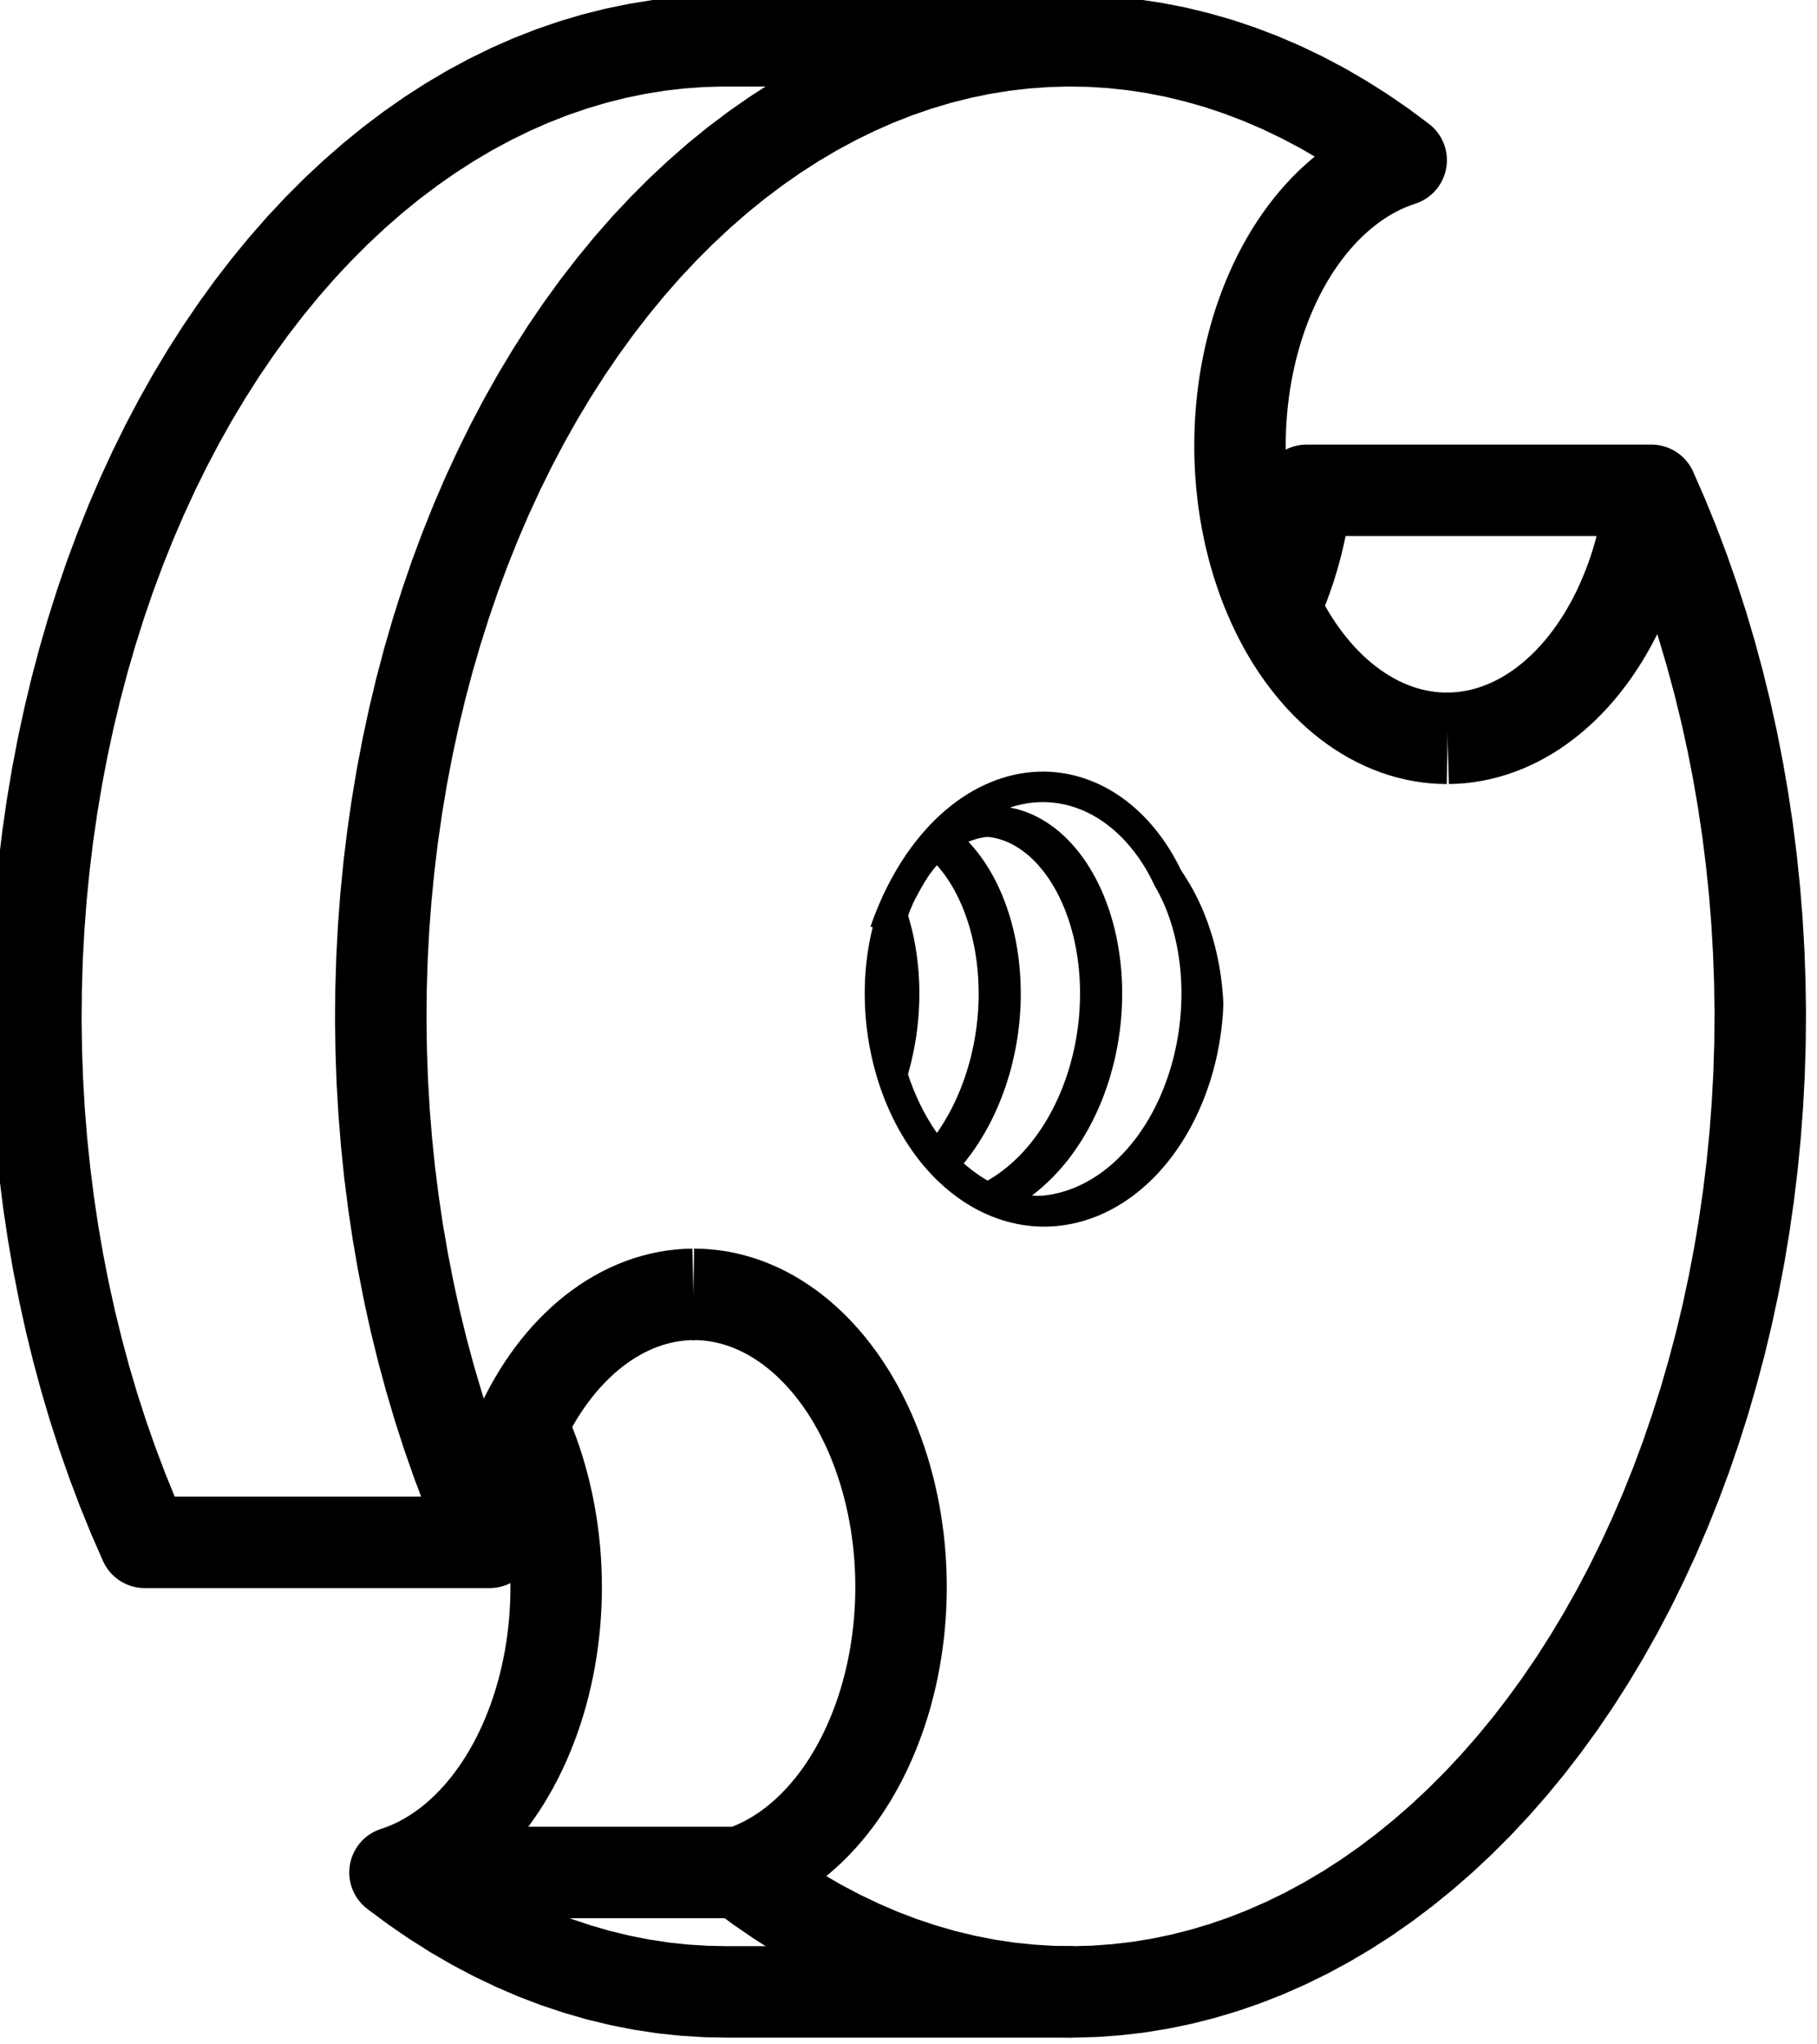
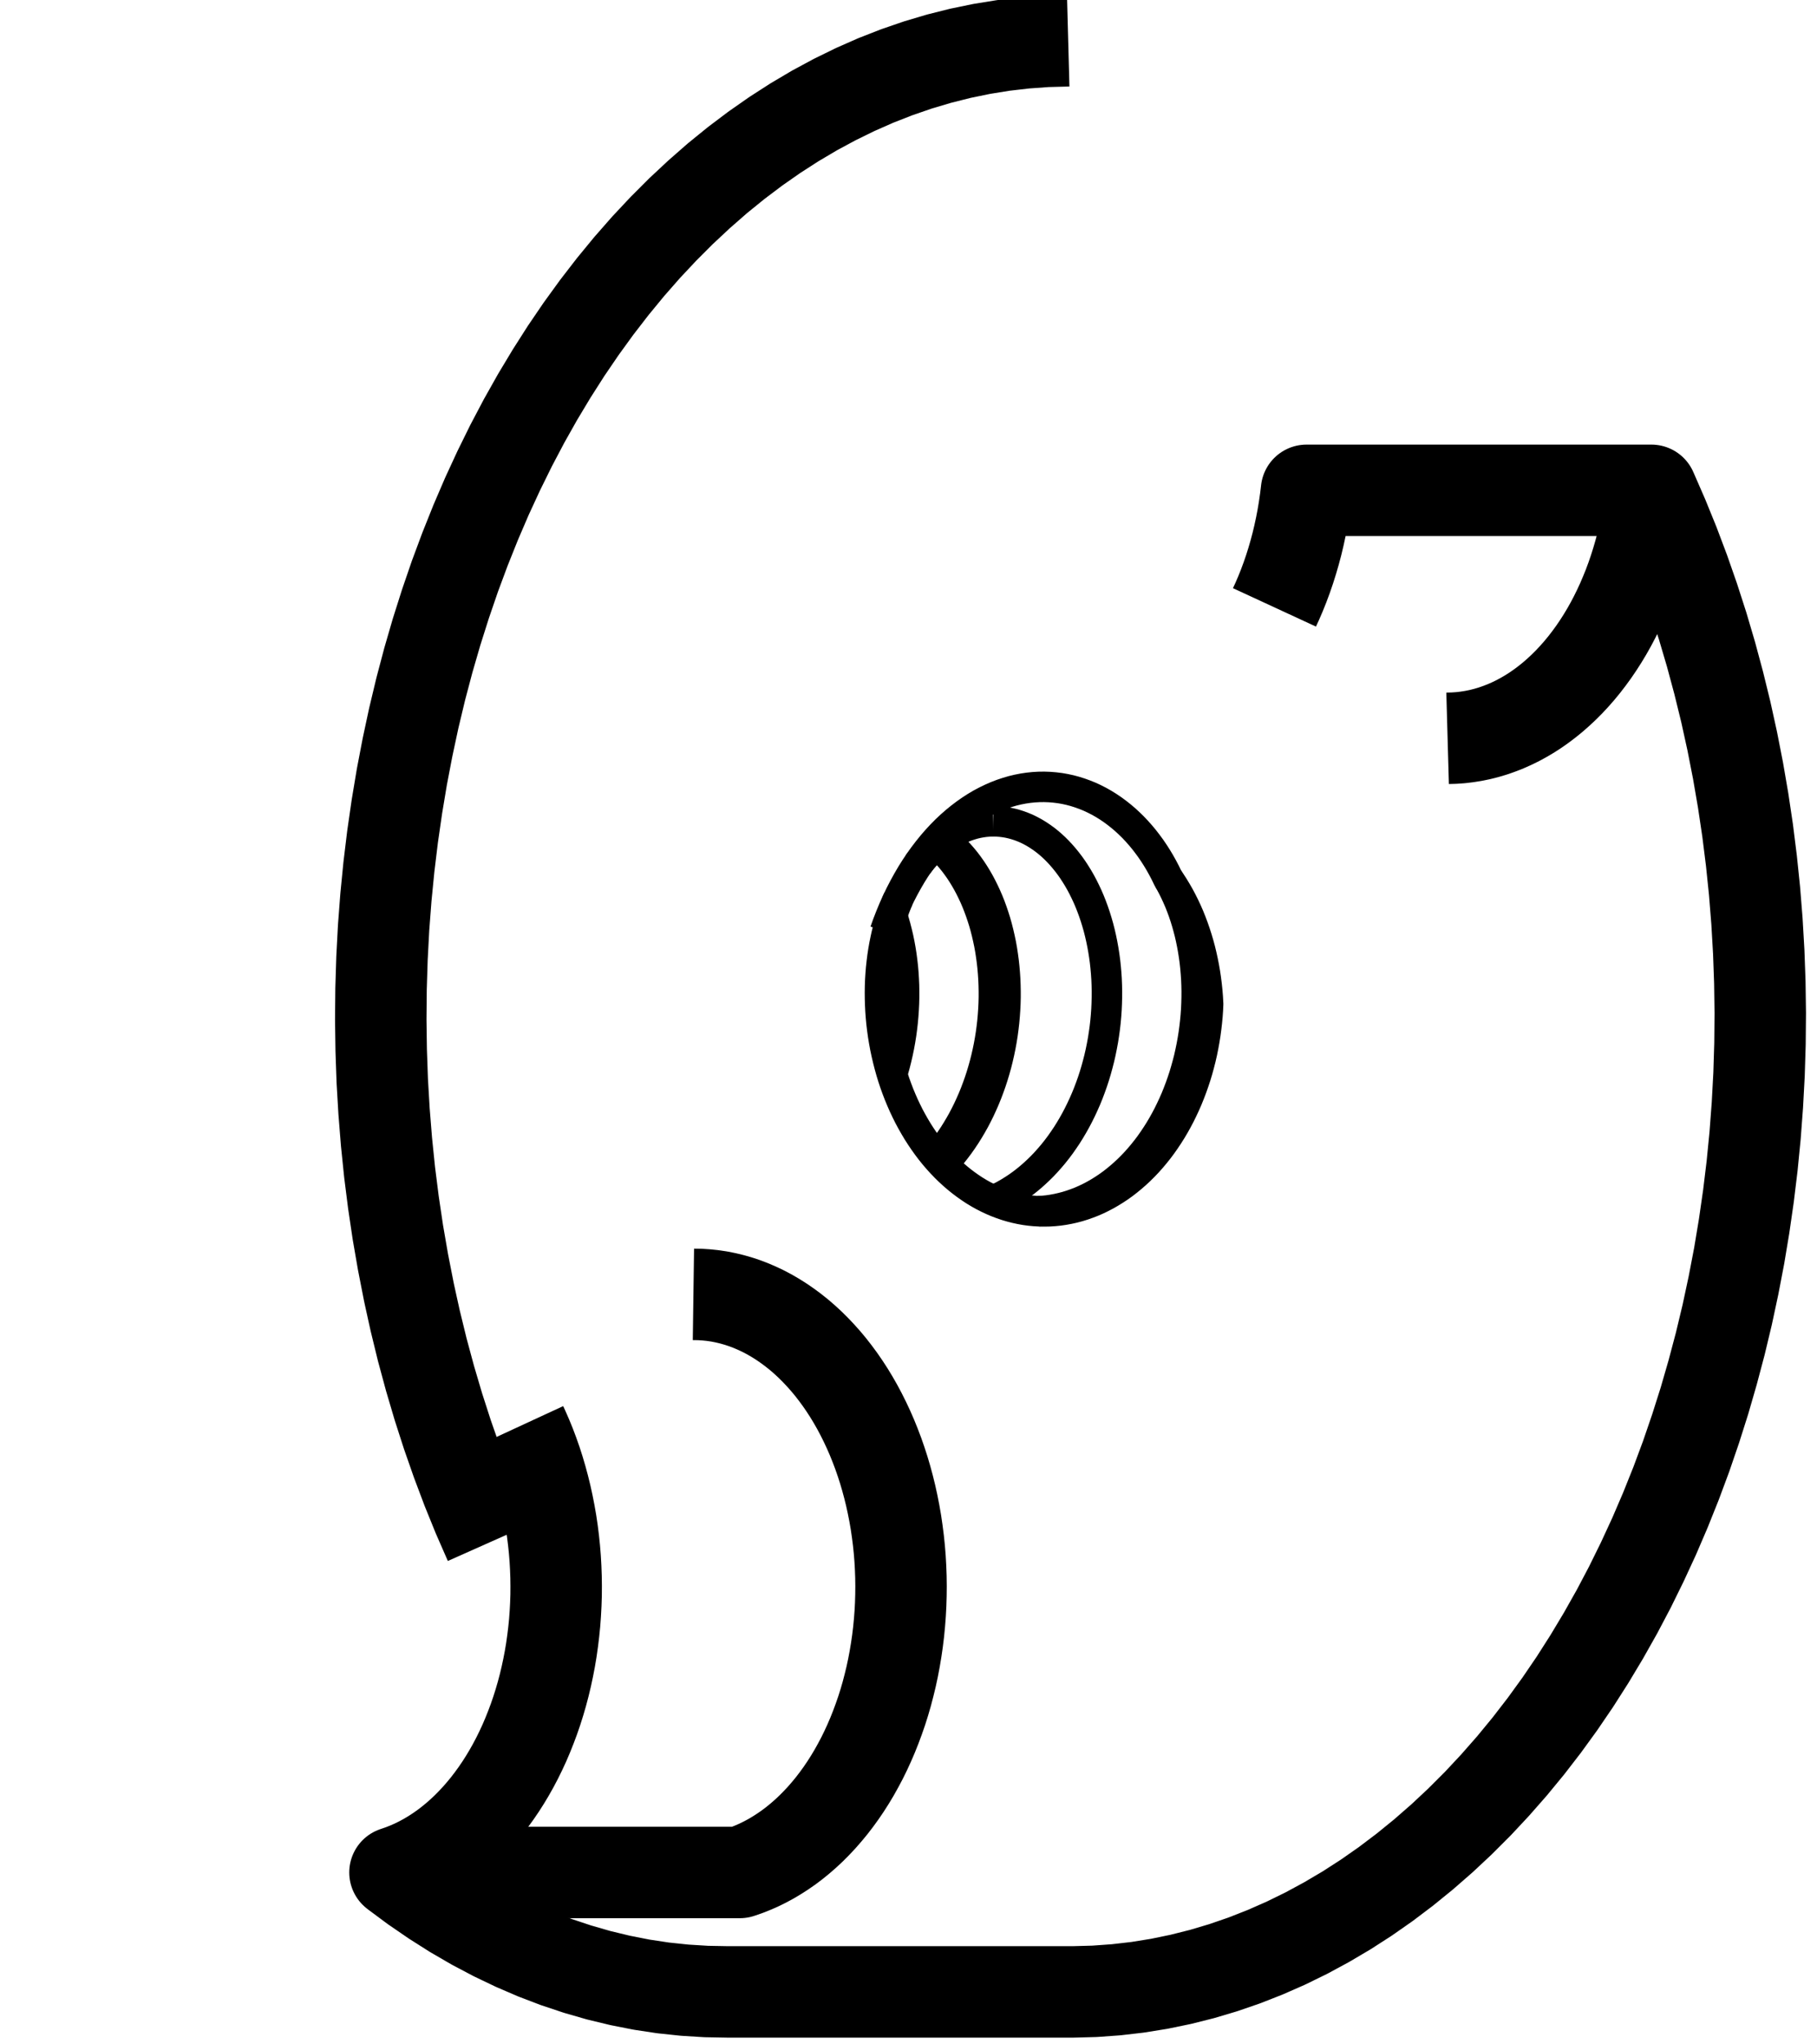
<svg xmlns="http://www.w3.org/2000/svg" xmlns:ns1="http://www.inkscape.org/namespaces/inkscape" xmlns:ns2="http://sodipodi.sourceforge.net/DTD/sodipodi-0.dtd" width="26.108mm" height="29.365mm" viewBox="0 0 26.108 29.365" version="1.1" id="svg8" ns1:version="0.92.4 (5da689c313, 2019-01-14)" ns2:docname="extractor_cartucho_4.svg">
  <defs id="defs2">
    <marker ns1:stockid="TriangleOutL" orient="auto" refY="0" refX="0" id="TriangleOutL-07" style="overflow:visible" ns1:isstock="true">
      <path ns1:connector-curvature="0" id="path5774-0" d="M 5.77,0 -2.88,5 V -5 Z" style="fill:#ff0000;fill-opacity:1;fill-rule:evenodd;stroke:#ff0000;stroke-width:1pt;stroke-opacity:1" transform="scale(0.8)" />
    </marker>
    <marker ns1:stockid="TriangleOutL" orient="auto" refY="0" refX="0" id="TriangleOutL" style="overflow:visible" ns1:isstock="true">
      <path ns1:connector-curvature="0" id="path5774" d="M 5.77,0 -2.88,5 V -5 Z" style="fill:#ff0000;fill-opacity:1;fill-rule:evenodd;stroke:#ff0000;stroke-width:1pt;stroke-opacity:1" transform="scale(0.8)" />
    </marker>
  </defs>
  <ns2:namedview id="base" pagecolor="#ffffff" bordercolor="#666666" borderopacity="1.0" ns1:pageopacity="0.0" ns1:pageshadow="2" ns1:zoom="5.6" ns1:cx="17.2552" ns1:cy="30.46024" ns1:document-units="mm" ns1:current-layer="layer1" showgrid="false" ns1:window-width="1920" ns1:window-height="1017" ns1:window-x="-8" ns1:window-y="-8" ns1:window-maximized="1" />
  <g ns1:label="Capa 1" ns1:groupmode="layer" id="layer1" transform="translate(-100.329,-29.159)">
    <g id="g3131" transform="matrix(0.438,0,0,0.438,-113.906,-78.064)">
      <path id="path2864" d="m 527.442,273.62 0.085,0.124 0.096,0.148 0.092,0.153 0.09,0.156 0.085,0.16 0.082,0.164 0.079,0.168 0.075,0.171 0.07,0.174 0.067,0.178 0.063,0.18 0.059,0.183 0.055,0.185 0.051,0.188 0.046,0.19 0.042,0.192 0.038,0.193 0.034,0.196 0.029,0.196 0.025,0.198 0.021,0.199 0.016,0.2 0.011,0.2 10e-4,0.022 -0.008,0.179 -0.014,0.201 -0.019,0.201 -0.023,0.2 -0.027,0.201 -0.032,0.2 -0.036,0.199 -0.04,0.198 -0.045,0.197 -0.05,0.195 -0.053,0.194 -0.058,0.193 -0.063,0.19 -0.066,0.188 -0.071,0.186 -0.074,0.184 -0.079,0.18 -0.083,0.178 -0.086,0.175 -0.091,0.172 -0.094,0.168 -0.098,0.165 -0.102,0.161 -0.105,0.157 -0.108,0.154 -0.112,0.149 -0.116,0.145 -0.118,0.14 -0.121,0.136 -0.125,0.131 -0.127,0.126 -0.13,0.121 -0.133,0.116 -0.135,0.111 -0.137,0.106 -0.14,0.1 -0.142,0.094 -0.144,0.089 -0.146,0.084 -0.148,0.077 -0.149,0.072 -0.151,0.066 -0.153,0.059 -0.153,0.054 -0.155,0.048 -0.155,0.041 -0.157,0.035 -0.157,0.029 -0.139,0.02 -0.019,0.003 -0.158,0.016 -0.159,0.011 -0.159,0.003 -0.158,-0.002 -0.046,-0.003 -0.113,-0.006 -0.158,-0.015 -0.158,-0.021 -0.158,-0.028 -0.156,-0.034 -0.156,-0.04 -0.155,-0.046 -0.154,-0.053 -0.153,-0.058 -0.115,-0.049 -0.036,-0.016 -0.15,-0.07 -0.005,-0.003 -0.143,-0.073 -0.146,-0.082 -0.145,-0.088 -0.076,-0.05 -0.066,-0.044 -0.14,-0.099 -0.033,-0.025 -0.105,-0.079 -0.136,-0.11 -0.133,-0.115 -0.131,-0.12 -0.128,-0.125 -0.09,-0.095 -0.035,-0.035 -0.122,-0.135 -0.034,-0.04 -0.085,-0.099 -0.116,-0.144 -0.112,-0.148 -0.109,-0.153 -0.106,-0.156 -0.103,-0.161 -0.098,-0.164 -0.095,-0.167 -0.092,-0.171 -0.087,-0.175 -0.084,-0.177 -0.079,-0.18 -0.076,-0.183 -0.071,-0.185 -0.068,-0.188 -0.063,-0.19 -0.029,-0.094 -0.03,-0.098 -0.054,-0.194 -0.05,-0.195 -0.046,-0.197 -0.01,-0.047 -0.032,-0.15 -0.037,-0.199 -0.033,-0.2 -0.028,-0.2 -0.024,-0.201 -0.019,-0.201 -0.015,-0.201 -0.01,-0.201 -0.006,-0.2 -0.002,-0.2 0.003,-0.199 0.007,-0.198 0.012,-0.197 0.016,-0.196 0.021,-0.194 0.024,-0.192 0.029,-0.19 0.033,-0.188 0.038,-0.186 0.022,-0.101 0.019,-0.083 0.046,-0.181 0.049,-0.178 0.053,-0.174 0.025,-0.073 0.033,-0.099 0.061,-0.169 0.064,-0.164 0.048,-0.112" ns1:connector-curvature="0" style="fill:none;stroke:#000000;stroke-width:1;stroke-linecap:butt;stroke-linejoin:round;stroke-miterlimit:4;stroke-dasharray:none;stroke-opacity:1" />
      <path id="path2866" d="m 519.227,273.165 0.051,-0.068 0.096,-0.121 0.1,-0.116 0.102,-0.111 0.104,-0.106 0.107,-0.1 0.07,-0.061 0.038,-0.034 0.111,-0.089 0.042,-0.031 0.071,-0.052 0.114,-0.078 0.116,-0.071 0.118,-0.066 0.119,-0.06 0.12,-0.053 0.122,-0.048 0.122,-0.041 0.076,-0.022 0.048,-0.014 0.124,-0.029 0.124,-0.022 0.004,-10e-4 0.121,-0.016 0.073,-0.006 0.052,-0.004 0.126,-0.004" ns1:connector-curvature="0" style="fill:none;stroke:#000000;stroke-width:1;stroke-linecap:butt;stroke-linejoin:round;stroke-miterlimit:4;stroke-dasharray:none;stroke-opacity:1" />
      <path id="path2868" d="m 521.698,271.741 0.125,0.003 0.126,0.009 0.125,0.015 0.124,0.021 0.125,0.028 0.123,0.034 0.123,0.04 0.121,0.046 0.121,0.052 0.119,0.059 0.118,0.064 0.117,0.071 0.114,0.076 0.114,0.082 0.111,0.088 0.109,0.093 0.107,0.099 0.105,0.105 0.102,0.11 0.1,0.115 0.097,0.12 0.095,0.125 0.092,0.13 0.088,0.135 0.086,0.139 0.083,0.144 0.079,0.148 0.076,0.153 0.073,0.156 0.069,0.16 0.065,0.164 0.062,0.168 0.058,0.171 0.054,0.174 0.051,0.178 0.046,0.18 0.042,0.183 0.038,0.185 0.034,0.188 0.03,0.19 0.026,0.192 0.021,0.193 0.017,0.196 0.013,0.196 0.008,0.198 0.004,0.199 -10e-4,0.2 -0.005,0.2 -0.009,0.201 -0.014,0.201 -0.018,0.201 -0.023,0.2 -0.028,0.201 -0.031,0.2 -0.037,0.199 -0.04,0.198 -0.045,0.197 -0.05,0.195 -0.053,0.194 -0.058,0.193 -0.062,0.19 -0.067,0.188 -0.07,0.186 -0.075,0.184 -0.079,0.18 -0.083,0.178 -0.086,0.175 -0.091,0.172 -0.094,0.168 -0.098,0.165 -0.101,0.161 -0.106,0.157 -0.108,0.154 -0.112,0.149 -0.115,0.145 -0.119,0.14 -0.121,0.136 -0.124,0.131 -0.128,0.126 -0.13,0.121 -0.132,0.116 -0.135,0.111 -0.138,0.106 -0.14,0.1 -0.142,0.094 -0.144,0.089 -0.146,0.084 -0.148,0.077 -0.149,0.072 -0.068,0.03" ns1:connector-curvature="0" style="fill:none;stroke:#000000;stroke-width:1;stroke-linecap:butt;stroke-linejoin:round;stroke-miterlimit:4;stroke-dasharray:none;stroke-opacity:1" />
      <path id="path2870" d="m 520.048,272.328 0.018,0.013 0.111,0.088 0.109,0.093 0.107,0.099 0.105,0.105 0.102,0.11 0.1,0.115 0.098,0.12 0.094,0.125 0.092,0.13 0.089,0.135 0.085,0.139 0.083,0.144 0.079,0.148 0.076,0.153 0.073,0.156 0.069,0.16 0.066,0.164 0.061,0.168 0.058,0.171 0.055,0.174 0.05,0.178 0.046,0.18 0.042,0.183 0.039,0.185 0.034,0.188 0.029,0.19 0.026,0.192 0.021,0.193 0.017,0.196 0.013,0.196 0.008,0.198 0.004,0.199 v 0.2 l -0.005,0.2 -0.01,0.201 -0.014,0.201 -0.018,0.201 -0.023,0.2 -0.027,0.201 -0.032,0.2 -0.036,0.199 -0.041,0.198 -0.045,0.197 -0.049,0.195 -0.054,0.194 -0.058,0.193 -0.062,0.19 -0.067,0.188 -0.07,0.186 -0.075,0.184 -0.079,0.18 -0.082,0.178 -0.087,0.175 -0.09,0.172 -0.095,0.168 -0.098,0.165 -0.101,0.161 -0.105,0.157 -0.109,0.154 -0.112,0.149 -0.115,0.145 -0.118,0.14 -0.122,0.136 -0.06,0.063" ns1:connector-curvature="0" style="fill:none;stroke:#000000;stroke-width:1;stroke-linecap:butt;stroke-linejoin:round;stroke-miterlimit:4;stroke-dasharray:none;stroke-opacity:1" />
      <path id="path2872" d="m 518.385,274.828 0.012,0.036 0.054,0.174 0.05,0.178 0.046,0.18 0.043,0.183 0.038,0.185 0.034,0.188 0.03,0.19 0.025,0.192 0.022,0.193 0.017,0.196 0.012,0.196 0.009,0.198 0.003,0.199 v 0.2 l -0.005,0.2 -0.01,0.201 -0.014,0.201 -0.018,0.201 -0.023,0.2 -0.027,0.201 -0.032,0.2 -0.036,0.199 -0.041,0.198 -0.045,0.197 -0.049,0.195 -0.054,0.194 -0.042,0.139" ns1:connector-curvature="0" style="fill:none;stroke:#000000;stroke-width:1;stroke-linecap:butt;stroke-linejoin:round;stroke-miterlimit:4;stroke-dasharray:none;stroke-opacity:1" />
      <path id="path2874" d="m 518.146,275.371 0.008,-0.021 0.084,-0.235 0.097,-0.25 0.034,-0.082 0.068,-0.163 0.107,-0.239 0.047,-0.097 0.065,-0.136 0.117,-0.226 0.121,-0.22 0.125,-0.214 0.13,-0.207 0.078,-0.116 0.056,-0.083 0.137,-0.193 0.142,-0.186 0.144,-0.178 0.086,-0.099 0.062,-0.072 0.092,-0.099 0.059,-0.064 0.154,-0.156 0.026,-0.024 0.131,-0.124 0.159,-0.139 0.162,-0.132 0.164,-0.124 0.019,-0.014 0.146,-0.102 0.09,-0.058 0.077,-0.05 0.169,-0.1 0.171,-0.091 0.171,-0.083 0.172,-0.075 0.173,-0.067 0.174,-0.058 0.174,-0.051 0.174,-0.042 0.174,-0.034 0.174,-0.026 0.174,-0.018 0.173,-0.01 0.172,-0.002 0.169,0.006 h 0.003 l 0.17,0.014 0.169,0.021 0.024,0.004 0.143,0.025 0.166,0.036 0.164,0.044 0.162,0.051 0.16,0.058 0.158,0.064 0.155,0.072 0.153,0.078 0.15,0.085 0.147,0.091 0.144,0.097 0.141,0.104 0.138,0.109 0.135,0.114 0.131,0.121 0.128,0.125 0.123,0.13 0.121,0.136 0.116,0.139 0.112,0.145 0.109,0.148 0.104,0.153 0.1,0.156 0.096,0.16 0.091,0.163 0.088,0.167 0.082,0.169 0.012,0.024 0.071,0.124 0.079,0.148 0.076,0.153 0.072,0.156 0.07,0.16 0.065,0.164 0.062,0.168 0.058,0.171 0.054,0.174 0.05,0.178 0.047,0.18 0.042,0.183 0.038,0.185 0.034,0.188 0.03,0.19 0.026,0.192 0.021,0.193 0.017,0.196 0.013,0.196 0.008,0.198 0.004,0.199 -10e-4,0.2 -0.005,0.2 -0.009,0.201 -0.014,0.201 -0.019,0.201 -0.023,0.2 -0.027,0.201 -0.032,0.2 -0.036,0.199 -0.041,0.198 -0.044,0.197 -0.05,0.195 -0.054,0.194 -0.057,0.193 -0.063,0.19 -0.066,0.188 -0.071,0.186 -0.074,0.184 -0.079,0.18 -0.083,0.178 -0.086,0.175 -0.091,0.172 -0.094,0.168 -0.098,0.165 -0.102,0.161 -0.105,0.157 -0.108,0.154 -0.112,0.149 -0.116,0.145 -0.118,0.14 -0.121,0.136 -0.125,0.131 -0.127,0.126 -0.13,0.121 -0.133,0.116 -0.135,0.111 -0.137,0.106 -0.14,0.1 -0.142,0.094 -0.144,0.089 -0.146,0.084 -0.148,0.077 -0.149,0.072 -0.151,0.066 -0.153,0.059 -0.153,0.054 -0.155,0.048 -0.156,0.041 -0.014,0.003 -0.142,0.032 -0.157,0.029 -0.087,0.013 -0.071,0.01 -0.158,0.016 -0.14,0.009" ns1:connector-curvature="0" style="fill:none;stroke:#000000;stroke-width:1;stroke-linecap:butt;stroke-linejoin:round;stroke-miterlimit:4;stroke-dasharray:none;stroke-opacity:1" ns2:nodetypes="cccccccccccccccccccccccccccccccccccccccccccccccccccccccccccccccccccccccccccccccccccccccccccccccccccccccccccccccccccccccccccccccccccccccccccccccccccccccccc" />
-       <path id="path2876" d="m 521.52,271.749 0.047,0.004 0.125,0.015 0.124,0.021 0.125,0.028 0.123,0.034 0.123,0.04 0.121,0.046 0.121,0.052 0.119,0.059 0.118,0.064 0.117,0.071 0.114,0.076 0.113,0.082 0.112,0.088 0.109,0.093 0.107,0.099 0.105,0.105 0.102,0.11 0.1,0.115 0.097,0.12 0.095,0.125 0.092,0.13 0.088,0.135 0.086,0.139 0.083,0.144 0.079,0.148 0.076,0.153 0.073,0.156 0.069,0.16 0.065,0.164 0.062,0.168 0.058,0.171 0.054,0.174 0.051,0.178 0.046,0.18 0.042,0.183 0.038,0.185 0.034,0.188 0.03,0.19 0.026,0.192 0.021,0.193 0.017,0.196 0.013,0.196 0.008,0.198 0.004,0.199 -10e-4,0.2 -0.005,0.2 -0.009,0.201 -0.014,0.201 -0.018,0.201 -0.023,0.2 -0.028,0.201 -0.031,0.2 -0.037,0.199 -0.04,0.198 -0.045,0.197 -0.05,0.195 -0.053,0.194 -0.058,0.193 -0.062,0.19 -0.067,0.188 -0.07,0.186 -0.075,0.184 -0.079,0.18 -0.083,0.178 -0.086,0.175 -0.091,0.172 -0.094,0.168 -0.098,0.165 -0.101,0.161 -0.106,0.157 -0.108,0.154 -0.112,0.149 -0.115,0.145 -0.119,0.14 -0.121,0.136 -0.124,0.131 -0.128,0.126 -0.13,0.121 -0.132,0.116 -0.135,0.111 -0.138,0.106 -0.14,0.1 -0.142,0.094 -0.144,0.089 -0.146,0.084 -0.148,0.077 -0.026,0.013" ns1:connector-curvature="0" style="fill:none;stroke:#000000;stroke-width:1;stroke-linecap:butt;stroke-linejoin:round;stroke-miterlimit:4;stroke-dasharray:none;stroke-opacity:1" />
      <path id="path2878" d="m 519.857,272.482 0.047,0.04 0.107,0.099 0.105,0.105 0.102,0.11 0.1,0.115 0.098,0.12 0.094,0.125 0.092,0.13 0.089,0.135 0.085,0.139 0.083,0.144 0.079,0.148 0.076,0.153 0.073,0.156 0.069,0.16 0.065,0.164 0.062,0.168 0.058,0.171 0.055,0.174 0.05,0.178 0.046,0.18 0.042,0.183 0.039,0.185 0.034,0.188 0.029,0.19 0.026,0.192 0.021,0.193 0.017,0.196 0.013,0.196 0.008,0.198 0.004,0.199 v 0.2 l -0.005,0.2 -0.01,0.201 -0.014,0.201 -0.018,0.201 -0.023,0.2 -0.027,0.201 -0.032,0.2 -0.036,0.199 -0.041,0.198 -0.045,0.197 -0.049,0.195 -0.054,0.194 -0.058,0.193 -0.062,0.19 -0.067,0.188 -0.07,0.186 -0.075,0.184 -0.079,0.18 -0.082,0.178 -0.087,0.175 -0.09,0.172 -0.095,0.168 -0.098,0.165 -0.101,0.161 -0.105,0.157 -0.109,0.154 -0.112,0.149 -0.115,0.145 -0.109,0.129" ns1:connector-curvature="0" style="fill:none;stroke:#000000;stroke-width:1;stroke-linecap:butt;stroke-linejoin:round;stroke-miterlimit:4;stroke-dasharray:none;stroke-opacity:1" />
-       <path id="path2880" d="m 518.193,275.517 0.015,0.062 0.038,0.185 0.034,0.188 0.03,0.19 0.025,0.192 0.022,0.193 0.017,0.196 0.012,0.196 0.009,0.198 0.003,0.199 v 0.2 l -0.005,0.2 -0.01,0.201 -0.014,0.201 -0.018,0.201 -0.023,0.2 -0.027,0.201 -0.032,0.2 -0.036,0.199 -0.039,0.192" ns1:connector-curvature="0" style="fill:none;stroke:#000000;stroke-width:1;stroke-linecap:butt;stroke-linejoin:round;stroke-miterlimit:4;stroke-dasharray:none;stroke-opacity:1" />
-       <path id="path2882" d="m 536.61,269.019 -0.214,-0.004 -0.213,-0.013 -0.212,-0.023 -0.212,-0.032 -0.212,-0.041 -0.21,-0.051 -0.209,-0.06 -0.207,-0.07 -0.206,-0.078 -0.202,-0.087 -0.002,-10e-4 -0.202,-0.097 -0.2,-0.105 -0.197,-0.115 -0.195,-0.123 -0.192,-0.132 -0.188,-0.14 -0.186,-0.149 -0.182,-0.156 -0.179,-0.165 -0.175,-0.173 -0.171,-0.18 -0.166,-0.188 -0.163,-0.195 -0.158,-0.202 -0.154,-0.209 -0.149,-0.216 -0.144,-0.222 -0.139,-0.229 -0.134,-0.235 -0.128,-0.24 -0.124,-0.247 -0.055,-0.117 -0.062,-0.134 -0.112,-0.257 -0.107,-0.261 -0.1,-0.266 -0.094,-0.271 -0.089,-0.274 -0.082,-0.278 -0.076,-0.282 -0.07,-0.285 -0.063,-0.288 -0.057,-0.291 -0.051,-0.293 -0.044,-0.295 -0.037,-0.297 -0.031,-0.298 -0.024,-0.3 -0.017,-0.3 -0.011,-0.301 -0.004,-0.302 0.003,-0.302 0.009,-0.301 0.016,-0.301 0.023,-0.299 0.029,-0.299 0.036,-0.297 0.042,-0.296 0.05,-0.293 0.055,-0.292 0.062,-0.288 0.069,-0.286 0.074,-0.282 0.081,-0.279 0.087,-0.276 0.094,-0.271 0.099,-0.267 0.105,-0.262 0.111,-0.258 0.116,-0.253 0.122,-0.247 0.128,-0.242 0.132,-0.236 0.138,-0.23 0.143,-0.223 0.148,-0.218 0.153,-0.21 0.157,-0.204 0.162,-0.196 0.166,-0.19 0.17,-0.182 0.174,-0.174 0.178,-0.166 0.181,-0.159 0.185,-0.15 0.188,-0.142 0.191,-0.134 0.194,-0.125 0.197,-0.116 0.199,-0.108 0.202,-0.098 0.204,-0.09 0.205,-0.08 0.207,-0.072 0.003,-10e-4 -0.013,-0.01 -0.629,-0.468 -0.639,-0.439 -0.649,-0.41 -0.658,-0.382 -0.666,-0.352 -0.673,-0.323 -0.68,-0.292 -0.686,-0.262 -0.692,-0.232 -0.697,-0.2 -0.7,-0.17 -0.704,-0.138 -0.707,-0.107 -0.709,-0.076 -0.71,-0.044 -0.711,-0.012 h -10 -1.314 l -0.71,0.019 -0.71,0.051 -0.709,0.082 -0.706,0.114 -0.703,0.145 -0.7,0.176 -0.696,0.207 -0.69,0.238 -0.685,0.268 -0.679,0.299 -0.672,0.329 -0.664,0.358 -0.656,0.388 -0.647,0.417 -0.637,0.445 -0.627,0.473 -0.616,0.501 -0.605,0.529 -0.593,0.554 -0.58,0.581 -0.567,0.606 -0.553,0.631 -0.539,0.656 -0.525,0.679 -0.508,0.702 -0.493,0.724 -0.477,0.746 -0.46,0.766 -0.442,0.787 -0.425,0.806 -0.407,0.824 -0.388,0.842 -0.37,0.859 -0.35,0.875 -0.331,0.89 -0.31,0.904 -0.29,0.918 -0.27,0.93 -0.249,0.941 -0.228,0.953 -0.207,0.961 -0.185,0.971 -0.164,0.978 -0.142,0.985 -0.12,0.991 -0.098,0.996 -0.075,0.999 -0.054,1.003 -0.031,1.004 -0.009,1.005 0.014,1.005 0.036,1.004 0.058,1.002 0.08,0.999 0.103,0.995 0.124,0.99 0.147,0.983 0.168,0.977 0.19,0.969 0.211,0.96 0.233,0.95 0.253,0.939 0.274,0.927 0.295,0.915 0.315,0.901 0.335,0.887 0.354,0.872 0.373,0.855 0.008,0.018 h 10 1.314 l 0.001,-0.005 0.036,-0.297 0.042,-0.295 0.049,-0.294 0.056,-0.291 0.062,-0.289 0.068,-0.285 0.075,-0.283 0.081,-0.279 0.087,-0.275 0.093,-0.271 0.099,-0.267 0.105,-0.263 0.111,-0.257 0.087,-0.188 0.03,-0.065 0.122,-0.247 0.127,-0.242 0.133,-0.236 0.138,-0.23 0.143,-0.224 0.148,-0.217 0.152,-0.211 0.158,-0.203 0.161,-0.197 0.166,-0.189 0.17,-0.182 0.175,-0.174 0.177,-0.167 0.182,-0.158 0.185,-0.15 0.188,-0.142 0.191,-0.134 0.194,-0.125 0.197,-0.116 0.199,-0.108 0.202,-0.099 0.203,-0.089 0.206,-0.081 0.207,-0.071 0.209,-0.062 0.21,-0.053 0.211,-0.044 0.211,-0.034 0.213,-0.024 0.213,-0.016 0.213,-0.005" ns1:connector-curvature="0" style="fill:none;stroke:#000000;stroke-width:3;stroke-linecap:butt;stroke-linejoin:round;stroke-opacity:1" />
+       <path id="path2880" d="m 518.193,275.517 0.015,0.062 0.038,0.185 0.034,0.188 0.03,0.19 0.025,0.192 0.022,0.193 0.017,0.196 0.012,0.196 0.009,0.198 0.003,0.199 v 0.2 " ns1:connector-curvature="0" style="fill:none;stroke:#000000;stroke-width:1;stroke-linecap:butt;stroke-linejoin:round;stroke-miterlimit:4;stroke-dasharray:none;stroke-opacity:1" />
      <path id="path2884" d="m 505.183,295.393 -0.008,-0.018 -0.374,-0.855 -0.354,-0.872 -0.334,-0.887 -0.315,-0.901 -0.295,-0.915 -0.274,-0.927 -0.254,-0.939 -0.232,-0.95 -0.091,-0.411 -0.101,-0.459 -0.019,-0.09 -0.19,-0.969 -0.169,-0.977 -0.146,-0.983 -0.125,-0.99 -0.102,-0.995 -0.08,-0.999 -0.059,-1.002 -0.035,-1.004 -0.014,-1.005 0.009,-1.005 0.031,-1.004 0.053,-1.003 0.076,-0.999 0.098,-0.996 0.12,-0.991 0.142,-0.985 0.163,-0.978 0.186,-0.971 0.206,-0.961 0.228,-0.953 0.249,-0.941 0.27,-0.93 0.291,-0.918 0.31,-0.904 0.331,-0.89 0.35,-0.875 0.369,-0.859 0.389,-0.842 0.406,-0.824 0.425,-0.806 0.443,-0.787 0.46,-0.766 0.476,-0.746 0.493,-0.724 0.509,-0.702 0.524,-0.679 0.539,-0.656 0.553,-0.631 0.568,-0.606 0.58,-0.581 0.593,-0.554 0.604,-0.529 0.617,-0.501 0.627,-0.473 0.637,-0.445 0.647,-0.417 0.656,-0.388 0.664,-0.358 0.672,-0.329 0.678,-0.299 0.685,-0.268 0.691,-0.238 0.696,-0.207 0.699,-0.176 0.704,-0.145 0.706,-0.114 0.708,-0.082 0.71,-0.051 0.711,-0.019" ns1:connector-curvature="0" style="fill:none;stroke:#000000;stroke-width:3;stroke-linecap:butt;stroke-linejoin:round;stroke-opacity:1" />
      <path id="path2886" d="m 506.235,291.554 0.062,0.134 0.112,0.256 0.107,0.262 0.1,0.266 0.095,0.27 0.088,0.275 0.082,0.278 0.076,0.282 0.07,0.285 0.063,0.288 0.057,0.29 0.051,0.293 0.044,0.295 0.037,0.297 0.031,0.299 0.024,0.299 0.017,0.301 0.011,0.301 0.004,0.302 -0.002,0.301 -0.01,0.302 -0.016,0.3 -0.022,0.3 -0.03,0.299 -0.036,0.297 -0.042,0.296 -0.049,0.293 -0.056,0.291 -0.062,0.289 -0.068,0.285 -0.075,0.283 -0.081,0.279 -0.087,0.275 -0.093,0.271 -0.1,0.267 -0.105,0.263 -0.11,0.258 -0.117,0.252 -0.122,0.248 -0.127,0.241 -0.133,0.236 -0.138,0.23 -0.143,0.224 -0.148,0.217 -0.153,0.211 -0.157,0.204 -0.162,0.196 -0.166,0.19 -0.17,0.181 -0.174,0.175 -0.178,0.166 -0.181,0.158 -0.185,0.151 -0.188,0.142 -0.191,0.133 -0.194,0.125 -0.197,0.117 -0.199,0.107 -0.202,0.099 -0.203,0.089 -0.206,0.081 -0.207,0.071 -0.003,10e-4 0.013,0.011 0.629,0.467 0.64,0.439 0.648,0.411 0.658,0.382 0.666,0.352 0.673,0.322 0.68,0.293 0.686,0.262 0.692,0.231 0.697,0.201 0.7,0.169 0.704,0.139 0.707,0.107 0.709,0.075 0.71,0.044 0.711,0.013 h 10 1.314 l 0.71,-0.019 0.71,-0.051 0.709,-0.082 0.706,-0.114 0.703,-0.145 0.7,-0.176 0.696,-0.207 0.691,-0.238 0.685,-0.269 0.678,-0.298 0.672,-0.329 0.664,-0.359 0.656,-0.387 0.647,-0.417 0.637,-0.445 0.627,-0.474 0.616,-0.501 0.605,-0.528 0.593,-0.555 0.58,-0.58 0.567,-0.607 0.554,-0.631 0.539,-0.655 0.524,-0.679 0.509,-0.702 0.493,-0.724 0.476,-0.746 0.46,-0.767 0.443,-0.786 0.425,-0.806 0.406,-0.825 0.389,-0.842 0.369,-0.859 0.35,-0.874 0.331,-0.89 0.31,-0.905 0.291,-0.917 0.269,-0.93 0.25,-0.942 0.228,-0.952 0.206,-0.962 0.186,-0.97 0.163,-0.979 0.142,-0.985 0.12,-0.99 0.098,-0.996 0.075,-1 0.054,-1.002 0.031,-1.004 0.009,-1.006 -0.014,-1.005 -0.036,-1.004 -0.058,-1.002 -0.08,-0.998 -0.103,-0.995 -0.124,-0.99 -0.147,-0.984 -0.168,-0.976 -0.19,-0.969 -0.211,-0.96 -0.233,-0.95 -0.253,-0.939 -0.274,-0.928 -0.295,-0.914 -0.315,-0.902 -0.334,-0.886 -0.355,-0.872 -0.373,-0.855 -0.008,-0.018 h -10 -1.314 v 0.004 l -0.036,0.298 -0.043,0.295 -0.049,0.294 -0.056,0.291 -0.062,0.288 -0.068,0.286 -0.075,0.282 -0.081,0.279 -0.087,0.276 -0.093,0.271 -0.099,0.267 -0.105,0.262 -0.111,0.258 -0.087,0.188" ns1:connector-curvature="0" style="fill:none;stroke:#000000;stroke-width:3;stroke-linecap:butt;stroke-linejoin:round;stroke-opacity:1" />
-       <path id="path2888" d="m 524.315,310.139 -0.711,-0.013 -0.71,-0.044 -0.709,-0.075 -0.707,-0.107 -0.704,-0.139 -0.701,-0.169 -0.696,-0.201 -0.692,-0.231 -0.686,-0.262 -0.68,-0.293 -0.673,-0.322 -0.666,-0.352 -0.658,-0.382 -0.649,-0.411 -0.639,-0.439 -0.629,-0.467 -0.013,-0.011" ns1:connector-curvature="0" style="fill:none;stroke:#000000;stroke-width:3;stroke-linecap:butt;stroke-linejoin:round;stroke-opacity:1" />
      <path id="path2890" d="m 511.869,287.259 0.213,0.003 0.213,0.014 0.213,0.022 0.006,10e-4 0.206,0.031 0.211,0.042 0.211,0.051 0.209,0.06 0.207,0.069 0.206,0.079 0.097,0.042 0.107,0.046 0.202,0.096 0.2,0.106 0.197,0.115 0.195,0.123 0.191,0.132 0.189,0.14 0.186,0.148 0.182,0.157 0.179,0.165 0.174,0.172 0.171,0.181 0.167,0.187 0.163,0.195 0.158,0.203 0.154,0.209 0.149,0.216 0.144,0.222 0.139,0.229 0.134,0.235 0.128,0.24 0.123,0.246 0.118,0.252 0.112,0.256 0.106,0.262 0.101,0.266 0.094,0.27 0.089,0.275 0.082,0.278 0.076,0.282 0.07,0.285 0.063,0.288 0.057,0.29 0.051,0.293 0.043,0.295 0.038,0.297 0.031,0.299 0.024,0.299 0.017,0.301 0.011,0.301 0.004,0.302 -0.003,0.301 -0.009,0.302 -0.016,0.3 -0.023,0.3 -0.029,0.299 -0.036,0.297 -0.043,0.296 -0.049,0.293 -0.055,0.291 -0.062,0.289 -0.069,0.285 -0.074,0.283 -0.081,0.279 -0.087,0.275 -0.094,0.271 -0.099,0.267 -0.105,0.263 -0.111,0.258 -0.116,0.252 -0.122,0.248 -0.128,0.241 -0.132,0.236 -0.138,0.23 -0.143,0.224 -0.148,0.217 -0.153,0.211 -0.157,0.204 -0.162,0.196 -0.166,0.19 -0.17,0.181 -0.174,0.175 -0.178,0.166 -0.181,0.158 -0.185,0.151 -0.188,0.142 -0.192,0.133 -0.194,0.125 -0.196,0.117 -0.2,0.107 -0.201,0.099 -0.204,0.089 -0.205,0.081 -0.207,0.071 -0.003,10e-4 h -10 -1.314" ns1:connector-curvature="0" style="fill:none;stroke:#000000;stroke-width:3;stroke-linecap:butt;stroke-linejoin:round;stroke-opacity:1" />
      <path id="path2892" d="m 536.61,269.019 0.213,-0.006 0.213,-0.015 0.212,-0.025 0.212,-0.034 0.211,-0.043 0.21,-0.053 0.209,-0.062 0.207,-0.072 0.206,-0.08 0.203,-0.09 0.202,-0.098 0.199,-0.108 0.197,-0.116 0.194,-0.125 0.191,-0.134 0.188,-0.142 0.185,-0.15 0.181,-0.159 0.178,-0.166 0.174,-0.174 0.17,-0.182 0.166,-0.189 0.162,-0.197 0.157,-0.204 0.153,-0.21 0.148,-0.218 0.143,-0.223 0.138,-0.23 0.133,-0.236 0.127,-0.242 0.122,-0.247 0.117,-0.253 0.11,-0.258 0.106,-0.262 0.099,-0.267 0.093,-0.271 0.087,-0.276 0.081,-0.279 0.075,-0.282 0.068,-0.286 0.062,-0.288 0.056,-0.291 0.049,-0.294 0.042,-0.295 0.036,-0.298 0.001,-0.004" ns1:connector-curvature="0" style="fill:none;stroke:#000000;stroke-width:3;stroke-linecap:butt;stroke-linejoin:round;stroke-opacity:1" />
    </g>
  </g>
</svg>